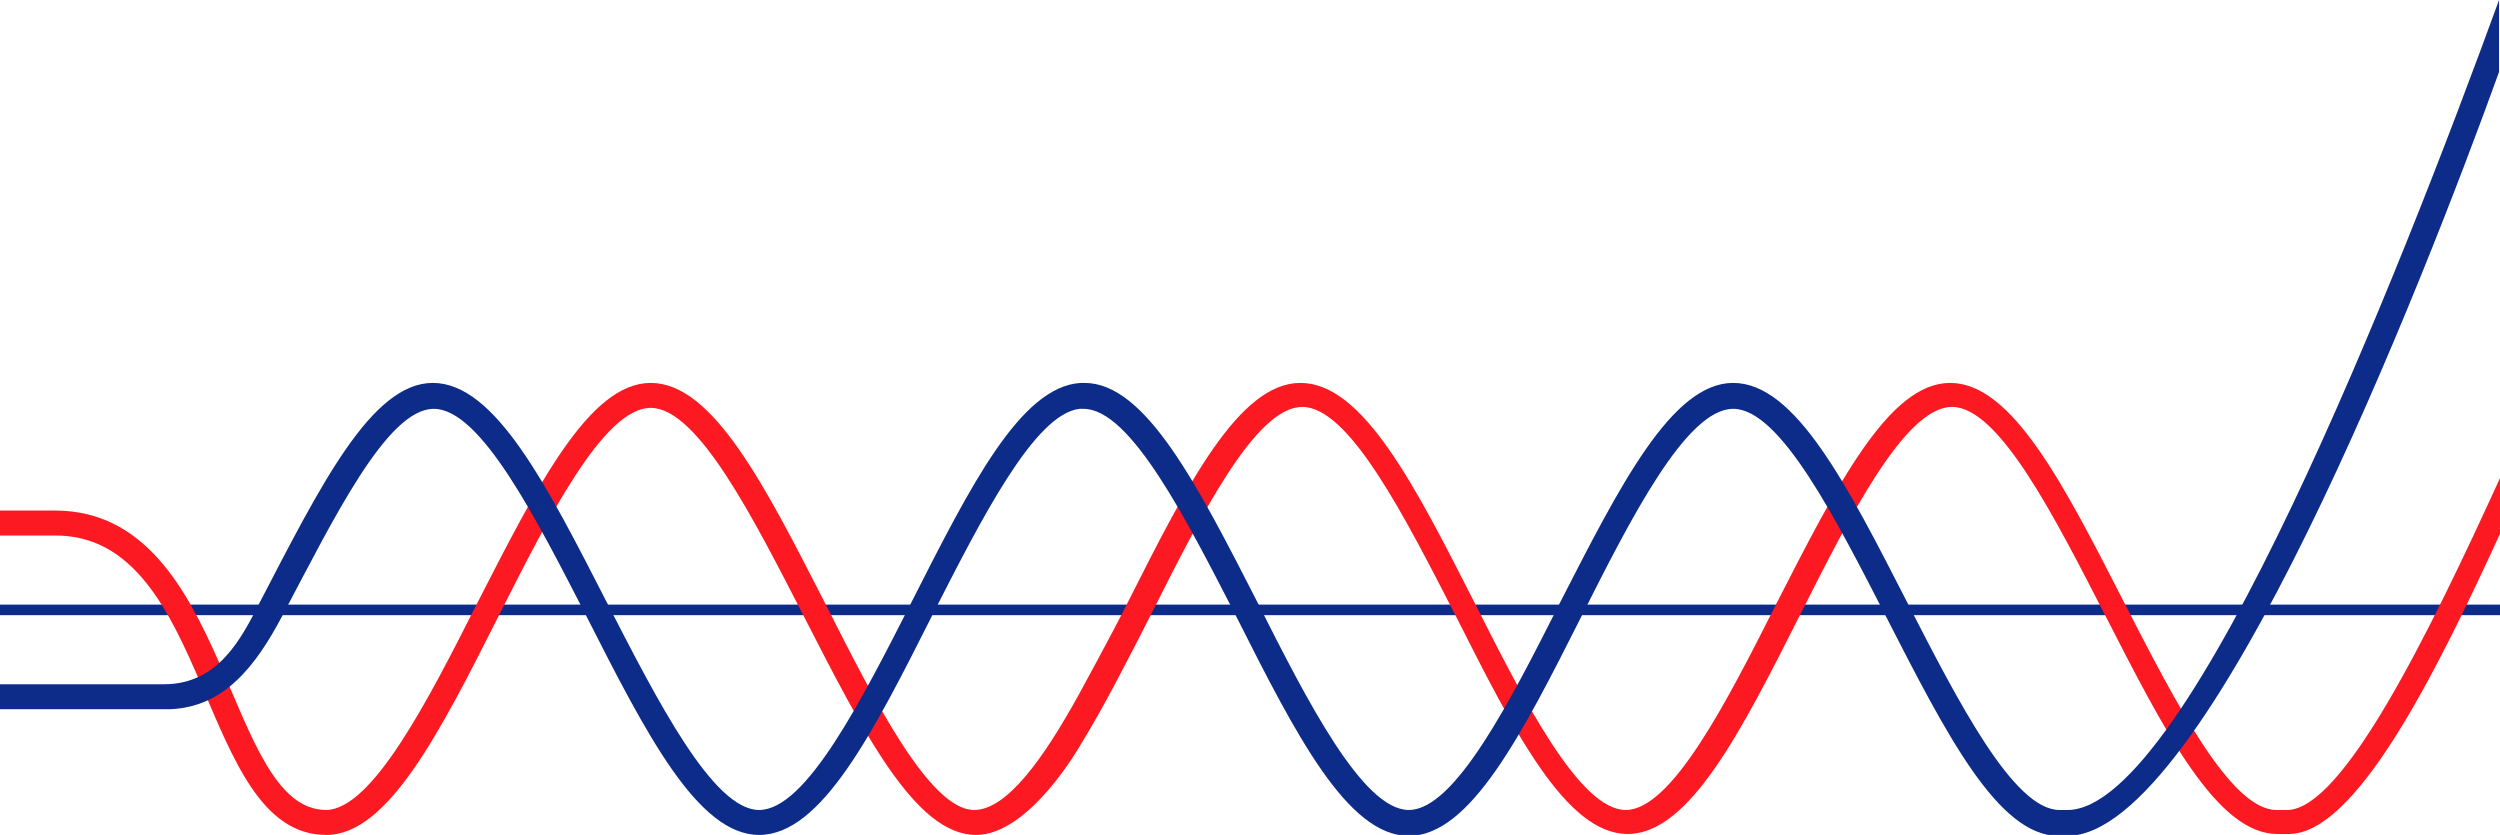
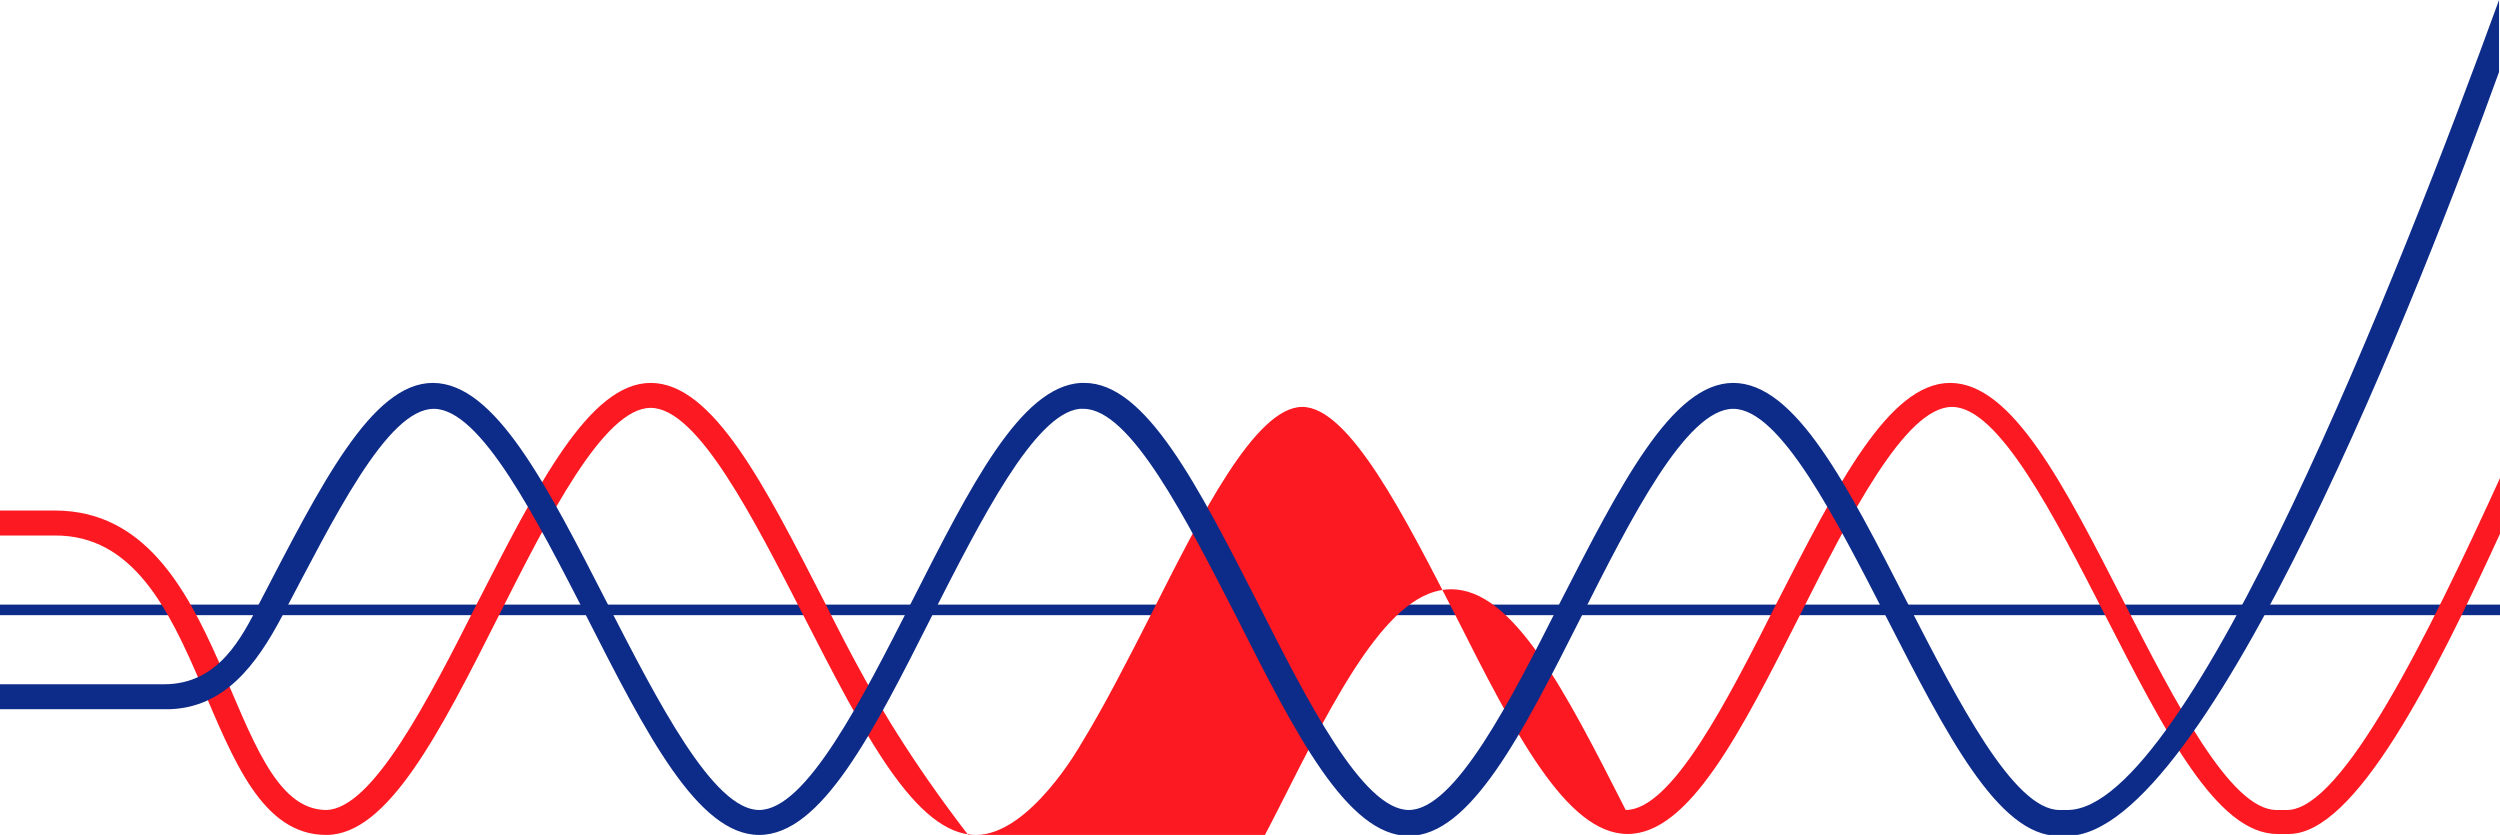
<svg xmlns="http://www.w3.org/2000/svg" version="1.1" id="Layer_1" x="0px" y="0px" viewBox="0 0 260.5 87" style="enable-background:new 0 0 260.5 87;" xml:space="preserve">
  <style type="text/css">
	.st0{fill:#FFFFFF;}
	.st1{fill:#0D2B88;}
	.st2{fill:#FC1921;}
</style>
-   <rect class="st0" width="260.5" height="87" />
  <rect y="63" class="st1" width="260.5" height="1.1" />
-   <path class="st2" d="M238.4,84.4h-0.6v0h-0.6c-4.8,0-10.6-11.4-15.8-21.5c-6.3-12.3-11.7-23-18.2-23c-6.4,0-11.8,10.7-18.1,23  c-5.1,10.1-10.9,21.5-15.7,21.5c-4.8,0-10.6-11.4-15.7-21.5c-6.3-12.4-11.7-23-18.2-23c-6.4,0-11.8,10.6-18,22.9  c-1.6,3.2-5.1,9.6-5.1,9.6c-3.7,6.7-7.5,12-10.9,12C96.9,84.4,91.1,73,86,62.9c-6.3-12.3-11.7-23-18.2-23c-6.4,0-11.8,10.7-18.1,23  C44.6,73,38.8,84.3,34,84.4c-10.6,0-10-31-28.1-31.2v0H0v2.6h5.7C22.1,55.7,20.6,87,34,87c6.4,0,11.8-10.6,18-22.9  C57.1,54,62.9,42.5,67.8,42.5c4.9,0,10.7,11.5,15.9,21.6c6.3,12.3,11.7,22.9,18,22.9c5.6,0,10.9-9.4,10.9-9.4  c2.4-3.9,4.8-8.6,7.4-13.7c5.1-10.1,10.8-21.5,15.7-21.5c4.9,0,10.7,11.5,15.9,21.6c6.2,12.3,11.6,22.9,18,22.9  c6.4,0,11.8-10.6,18-22.9c5.1-10.1,10.9-21.6,15.8-21.6c4.9,0,10.7,11.5,15.9,21.6c6.3,12.3,11.7,22.9,18,22.9h0.6h0.6  c6.9,0,15.1-16.2,22.1-31.5v-5.8C252.8,66.7,244.1,84.2,238.4,84.4z" />
+   <path class="st2" d="M238.4,84.4h-0.6v0h-0.6c-4.8,0-10.6-11.4-15.8-21.5c-6.3-12.3-11.7-23-18.2-23c-6.4,0-11.8,10.7-18.1,23  c-5.1,10.1-10.9,21.5-15.7,21.5c-6.3-12.4-11.7-23-18.2-23c-6.4,0-11.8,10.6-18,22.9  c-1.6,3.2-5.1,9.6-5.1,9.6c-3.7,6.7-7.5,12-10.9,12C96.9,84.4,91.1,73,86,62.9c-6.3-12.3-11.7-23-18.2-23c-6.4,0-11.8,10.7-18.1,23  C44.6,73,38.8,84.3,34,84.4c-10.6,0-10-31-28.1-31.2v0H0v2.6h5.7C22.1,55.7,20.6,87,34,87c6.4,0,11.8-10.6,18-22.9  C57.1,54,62.9,42.5,67.8,42.5c4.9,0,10.7,11.5,15.9,21.6c6.3,12.3,11.7,22.9,18,22.9c5.6,0,10.9-9.4,10.9-9.4  c2.4-3.9,4.8-8.6,7.4-13.7c5.1-10.1,10.8-21.5,15.7-21.5c4.9,0,10.7,11.5,15.9,21.6c6.2,12.3,11.6,22.9,18,22.9  c6.4,0,11.8-10.6,18-22.9c5.1-10.1,10.9-21.6,15.8-21.6c4.9,0,10.7,11.5,15.9,21.6c6.3,12.3,11.7,22.9,18,22.9h0.6h0.6  c6.9,0,15.1-16.2,22.1-31.5v-5.8C252.8,66.7,244.1,84.2,238.4,84.4z" />
  <path class="st1" d="M215.5,84.4h-0.3v0h-0.6c-4.8,0-10.6-11.4-15.8-21.5c-6.3-12.3-11.7-23-18.2-23c-6.4,0-11.8,10.7-18.1,23  c-5.1,10.1-10.9,21.5-15.7,21.5c-4.8,0-10.6-11.4-15.7-21.5c-6.3-12.3-11.7-23-18.1-23c-0.1,0-0.3,0-0.4,0v0  c-6.3,0.4-11.5,10.8-17.6,22.8C89.8,72.9,84,84.4,79.1,84.4c-4.8,0-10.6-11.4-15.8-21.5c-6.3-12.3-11.7-23-18.2-23  c-6.4,0-11.7,10.7-18.1,23c-1.8,3.5-4.2,8.4-9.9,8.4H0v2.6h17.7v0c5.7-0.2,9-4.6,11.7-9.7c5.3-10,10.9-21.6,15.8-21.6  c4.9,0,10.7,11.5,15.9,21.6C67.3,76.4,72.7,87,79.1,87c6.5,0,11.9-10.7,18.1-23c5-9.8,10.6-20.9,15.3-21.4v0c0.1,0,0.3,0,0.4,0  c4.9,0,10.7,11.5,15.9,21.6c6.2,12.3,11.6,22.9,18,22.9c6.4,0,11.8-10.6,18-22.9c5.1-10.1,10.9-21.6,15.8-21.6  c4.9,0,10.7,11.5,15.9,21.6c6.3,12.3,11.7,22.9,18,22.9h0.3h0.6c14.6,0,37.2-58,45-79.6V0C250.1,28.3,228.1,84.2,215.5,84.4z" />
</svg>